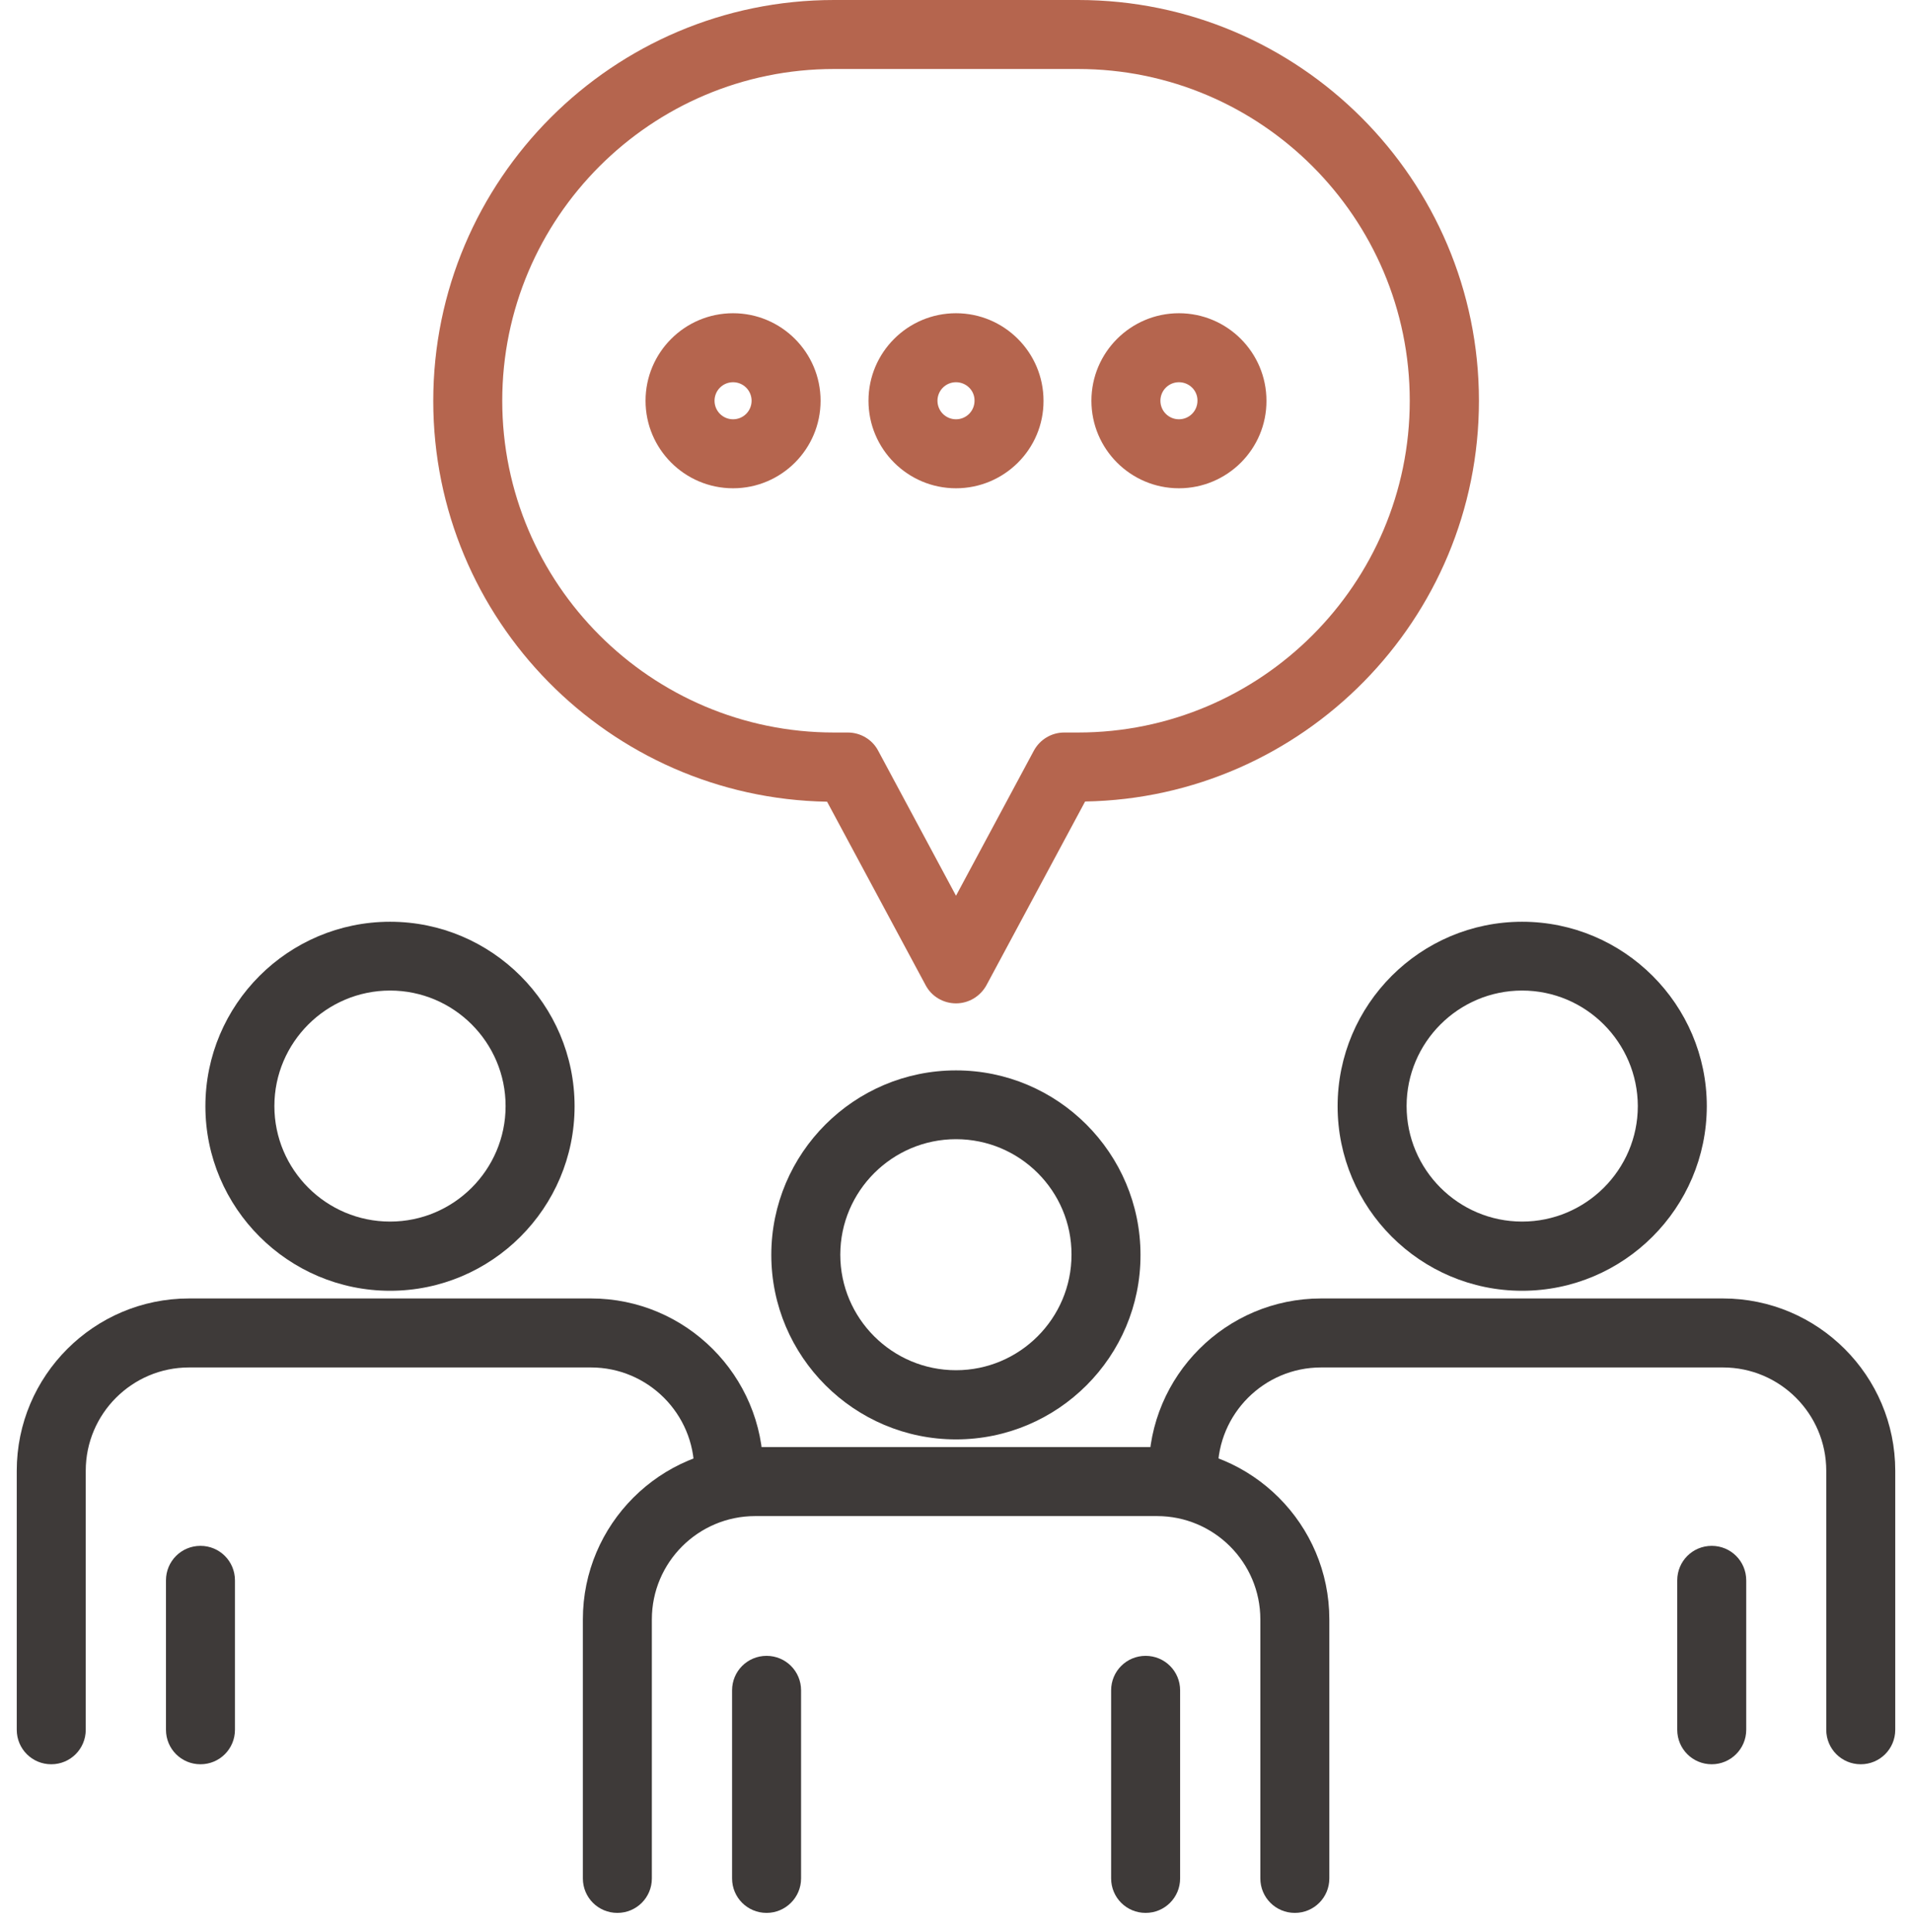
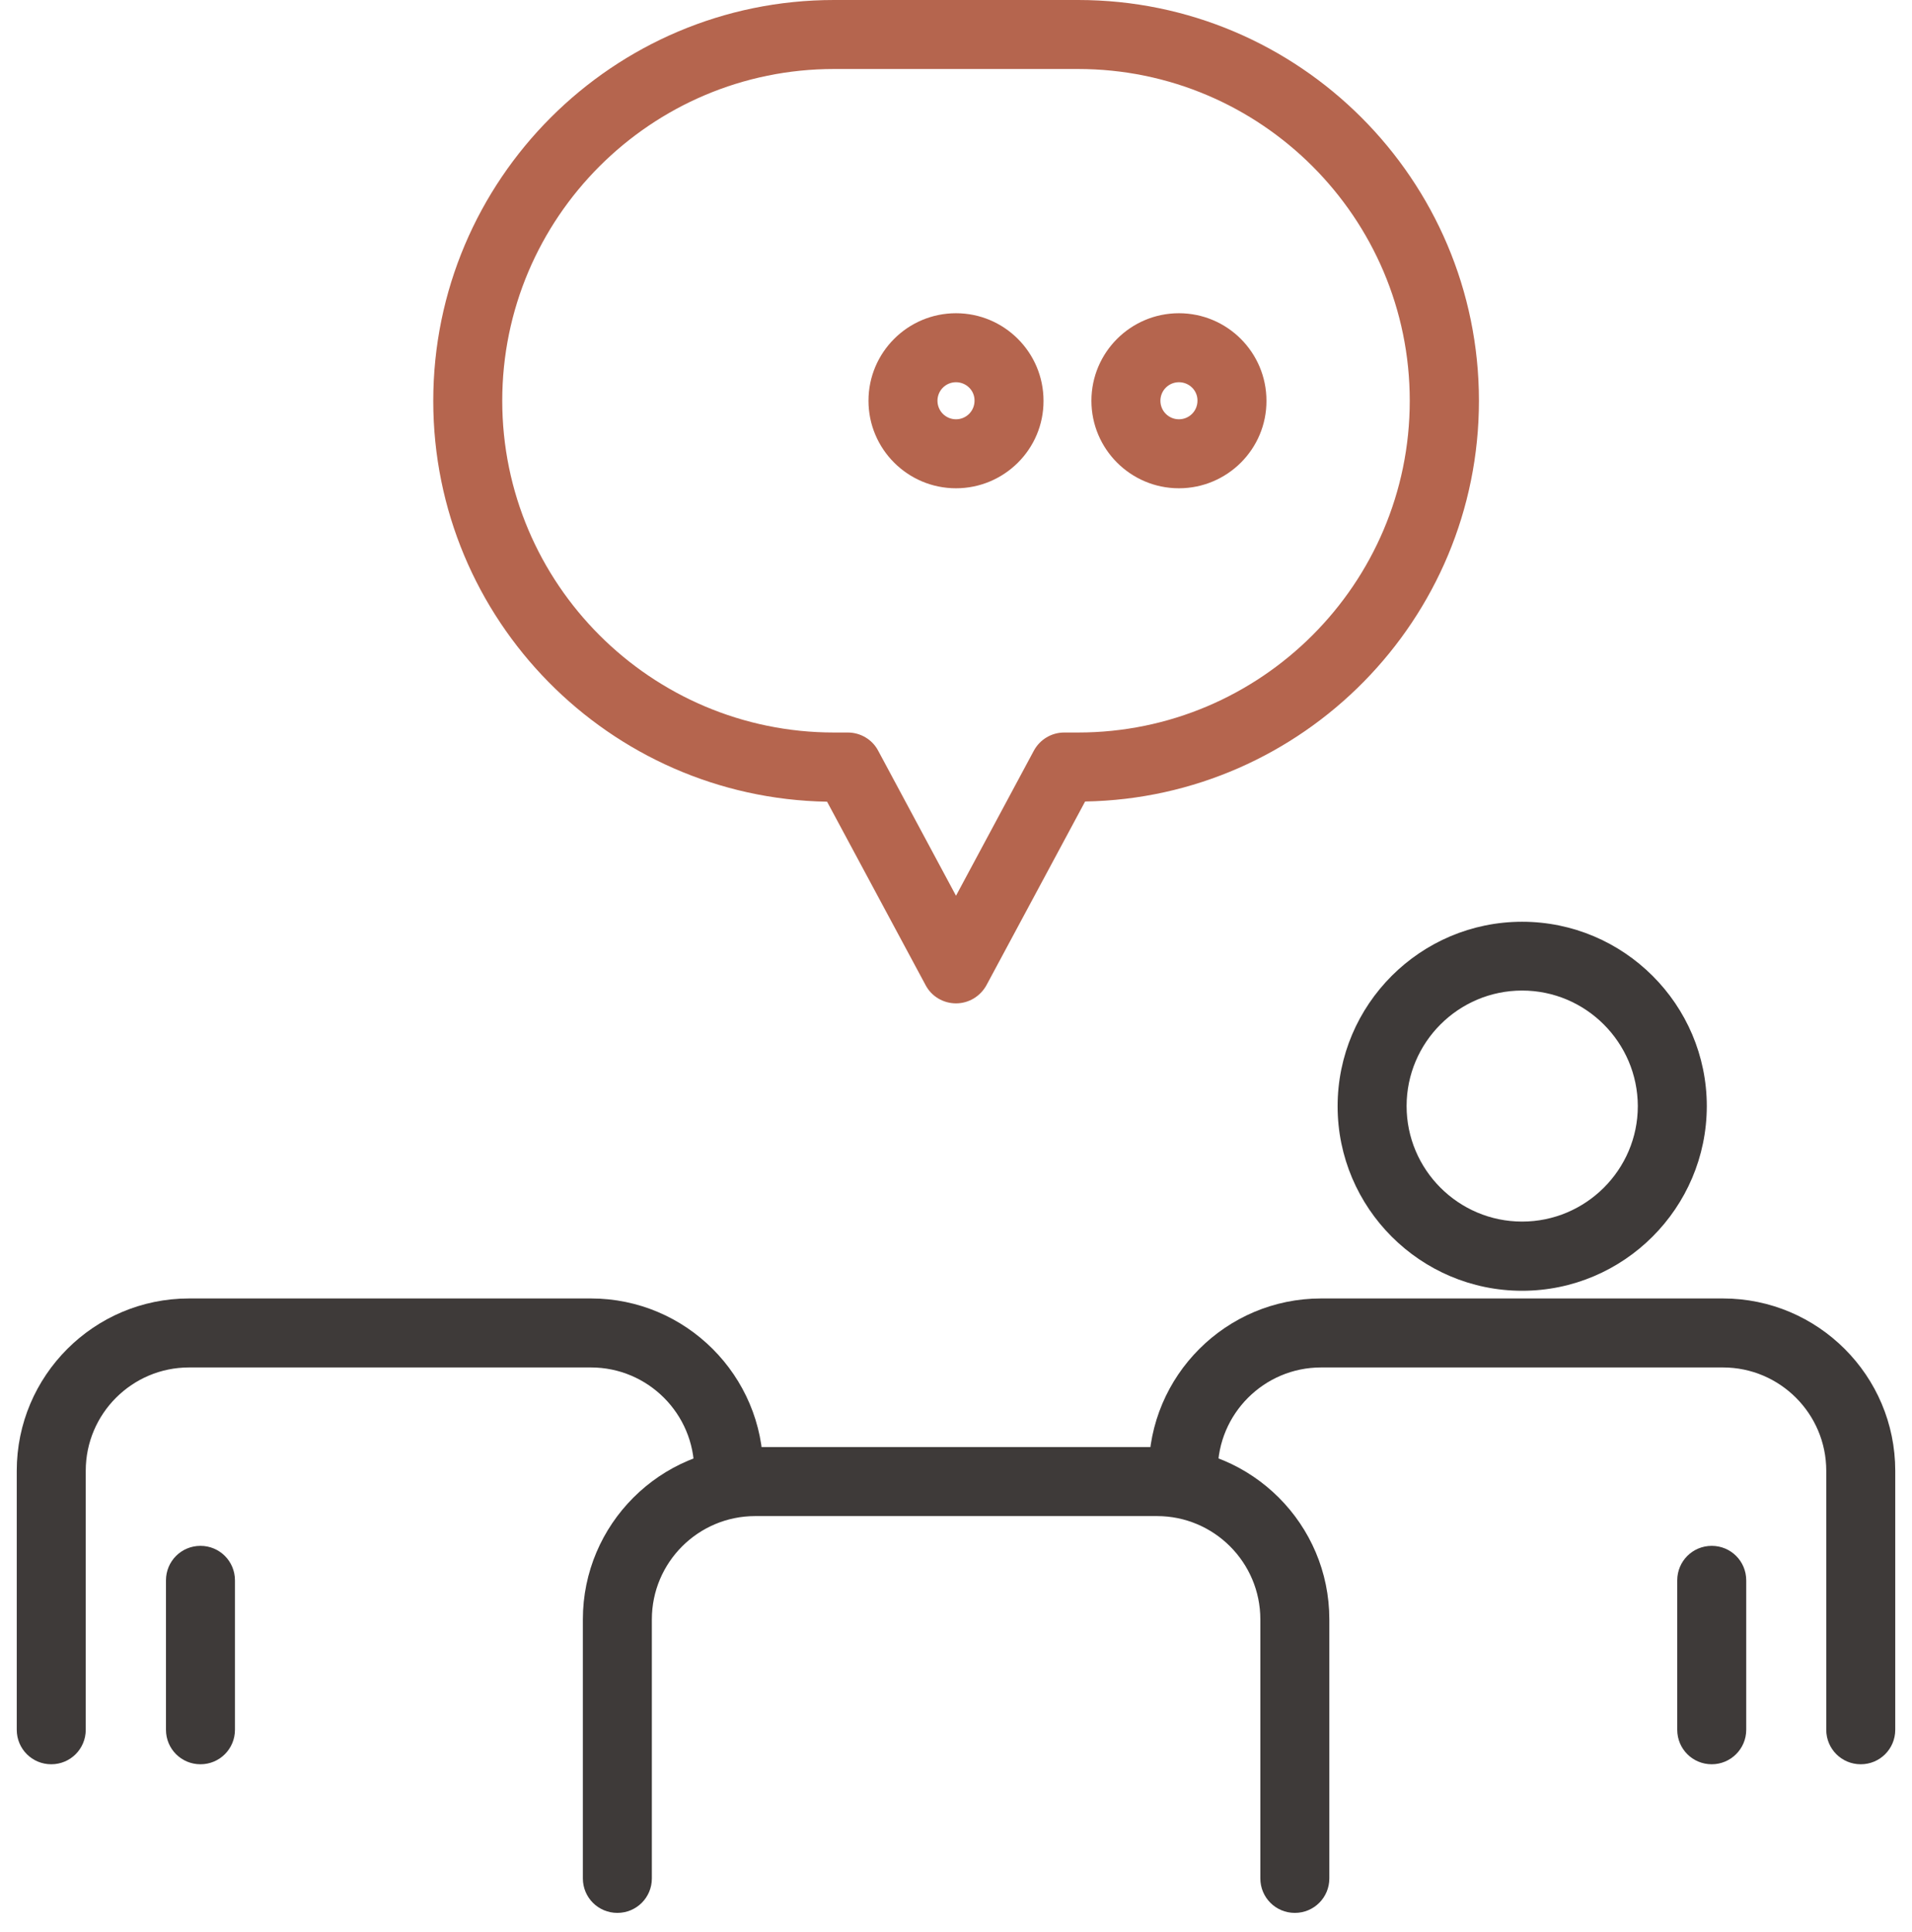
<svg xmlns="http://www.w3.org/2000/svg" width="97" height="98" viewBox="0 0 97 98" fill="none">
  <g clip-path="url(#clip0_500_8749)">
-     <path d="M48.5 73.02C43.34 73.02 39.13 68.82 39.13 63.66C39.13 58.5 43.33 54.3 48.5 54.3C53.66 54.3 57.86 58.5 57.86 63.66C57.87 68.82 53.67 73.02 48.5 73.02ZM48.5 57.79C45.27 57.79 42.63 60.42 42.63 63.65C42.63 66.88 45.26 69.51 48.5 69.51C51.73 69.51 54.36 66.88 54.36 63.65C54.37 60.42 51.74 57.79 48.5 57.79Z" fill="#3E3A39" />
    <path d="M65.69 97.04C64.72 97.04 63.94 96.26 63.94 95.29V82.15C63.94 79.26 61.59 76.91 58.7 76.91H38.31C35.42 76.91 33.07 79.26 33.07 82.15V95.29C33.07 96.26 32.29 97.04 31.32 97.04C30.35 97.04 29.57 96.26 29.57 95.29V82.15C29.57 77.33 33.49 73.41 38.31 73.41H58.7C63.52 73.41 67.44 77.33 67.44 82.15V95.29C67.44 96.26 66.66 97.04 65.69 97.04Z" fill="#3E3A39" />
-     <path d="M38.89 97.04C37.92 97.04 37.14 96.26 37.14 95.29V85.75C37.14 84.78 37.92 84 38.89 84C39.86 84 40.64 84.78 40.64 85.75V95.29C40.64 96.26 39.85 97.04 38.89 97.04Z" fill="#3E3A39" />
-     <path d="M58.12 97.04C57.15 97.04 56.37 96.26 56.37 95.29V85.75C56.37 84.78 57.15 84 58.12 84C59.09 84 59.87 84.78 59.87 85.75V95.29C59.87 96.26 59.09 97.04 58.12 97.04Z" fill="#3E3A39" />
-     <path d="M19.79 65.48C14.63 65.48 10.42 61.28 10.42 56.12C10.42 50.96 14.62 46.76 19.79 46.76C24.95 46.76 29.15 50.96 29.15 56.12C29.15 61.28 24.95 65.48 19.79 65.48ZM19.79 50.25C16.56 50.25 13.92 52.88 13.92 56.11C13.92 59.34 16.55 61.97 19.79 61.97C23.02 61.97 25.65 59.34 25.65 56.11C25.65 52.88 23.02 50.25 19.79 50.25Z" fill="#3E3A39" />
    <path d="M2.6 89.5C1.63 89.5 0.85 88.72 0.85 87.75V74.61C0.85 69.79 4.77 65.87 9.59 65.87H29.98C34.8 65.87 38.72 69.79 38.72 74.61C38.72 75.58 37.94 76.36 36.97 76.36C36 76.36 35.22 75.58 35.22 74.61C35.22 71.72 32.87 69.37 29.98 69.37H9.59C6.7 69.37 4.35 71.72 4.35 74.61V87.75C4.35 88.72 3.57 89.5 2.6 89.5Z" fill="#3E3A39" />
    <path d="M10.17 89.5C9.2 89.5 8.42 88.72 8.42 87.75V80.17C8.42 79.2 9.2 78.42 10.17 78.42C11.14 78.42 11.92 79.2 11.92 80.17V87.75C11.92 88.72 11.14 89.5 10.17 89.5Z" fill="#3E3A39" />
    <path d="M77.22 65.48C72.06 65.48 67.86 61.28 67.86 56.12C67.86 50.96 72.06 46.76 77.22 46.76C82.38 46.76 86.59 50.96 86.59 56.12C86.58 61.28 82.38 65.48 77.22 65.48ZM77.22 50.25C73.99 50.25 71.36 52.88 71.36 56.11C71.36 59.34 73.99 61.97 77.22 61.97C80.45 61.97 83.09 59.34 83.09 56.11C83.08 52.88 80.45 50.25 77.22 50.25Z" fill="#3E3A39" />
    <path d="M94.4 89.5C93.43 89.5 92.65 88.72 92.65 87.75V74.61C92.65 71.72 90.3 69.37 87.41 69.37H67.02C64.13 69.37 61.78 71.72 61.78 74.61C61.78 75.58 61 76.36 60.03 76.36C59.06 76.36 58.28 75.58 58.28 74.61C58.28 69.79 62.2 65.87 67.02 65.87H87.41C92.23 65.87 96.15 69.79 96.15 74.61V87.75C96.15 88.72 95.37 89.5 94.4 89.5Z" fill="#3E3A39" />
    <path d="M86.84 89.5C85.87 89.5 85.09 88.72 85.09 87.75V80.17C85.09 79.2 85.87 78.42 86.84 78.42C87.81 78.42 88.59 79.2 88.59 80.17V87.75C88.59 88.72 87.8 89.5 86.84 89.5Z" fill="#3E3A39" />
-     <path d="M37.19 24.77C34.74 24.77 32.75 22.78 32.75 20.33C32.75 17.88 34.74 15.89 37.19 15.89C39.64 15.89 41.63 17.88 41.63 20.33C41.63 22.78 39.64 24.77 37.19 24.77ZM37.19 19.39C36.67 19.39 36.25 19.81 36.25 20.33C36.25 20.85 36.67 21.27 37.19 21.27C37.71 21.27 38.13 20.85 38.13 20.33C38.13 19.81 37.71 19.39 37.19 19.39Z" fill="#B5654E" />
    <path d="M48.5 24.77C46.05 24.77 44.06 22.78 44.06 20.33C44.06 17.88 46.05 15.89 48.5 15.89C50.95 15.89 52.94 17.88 52.94 20.33C52.95 22.78 50.95 24.77 48.5 24.77ZM48.5 19.39C47.98 19.39 47.56 19.81 47.56 20.33C47.56 20.85 47.98 21.27 48.5 21.27C49.02 21.27 49.44 20.85 49.44 20.33C49.45 19.81 49.02 19.39 48.5 19.39Z" fill="#B5654E" />
    <path d="M59.81 24.77C57.36 24.77 55.37 22.78 55.37 20.33C55.37 17.88 57.36 15.89 59.81 15.89C62.26 15.89 64.25 17.88 64.25 20.33C64.26 22.78 62.26 24.77 59.81 24.77ZM59.81 19.39C59.29 19.39 58.87 19.81 58.87 20.33C58.87 20.85 59.29 21.27 59.81 21.27C60.33 21.27 60.75 20.85 60.75 20.33C60.76 19.81 60.33 19.39 59.81 19.39Z" fill="#B5654E" />
    <path d="M48.5 50.9C47.86 50.9 47.26 50.55 46.96 49.98L41.96 40.67C30.91 40.48 21.98 31.44 21.98 20.34C21.98 9.12 31.1 0 42.31 0H54.7C65.91 0 75.03 9.12 75.03 20.33C75.03 31.43 66.1 40.47 55.05 40.66L50.05 49.97C49.74 50.54 49.15 50.9 48.5 50.9ZM42.31 3.5C33.03 3.5 25.48 11.05 25.48 20.33C25.48 29.61 33.03 37.16 42.31 37.16H43.01C43.65 37.16 44.25 37.51 44.55 38.08L48.5 45.44L52.45 38.08C52.76 37.51 53.35 37.16 53.99 37.16H54.69C63.97 37.16 71.52 29.61 71.52 20.33C71.52 11.05 63.97 3.5 54.69 3.5H42.31Z" fill="#B5654E" />
  </g>
  <defs>
    <clipPath id="clip0_500_8749">
      <rect width="95.3" height="97.04" fill="white" transform="translate(0.85)" />
    </clipPath>
  </defs>
</svg>